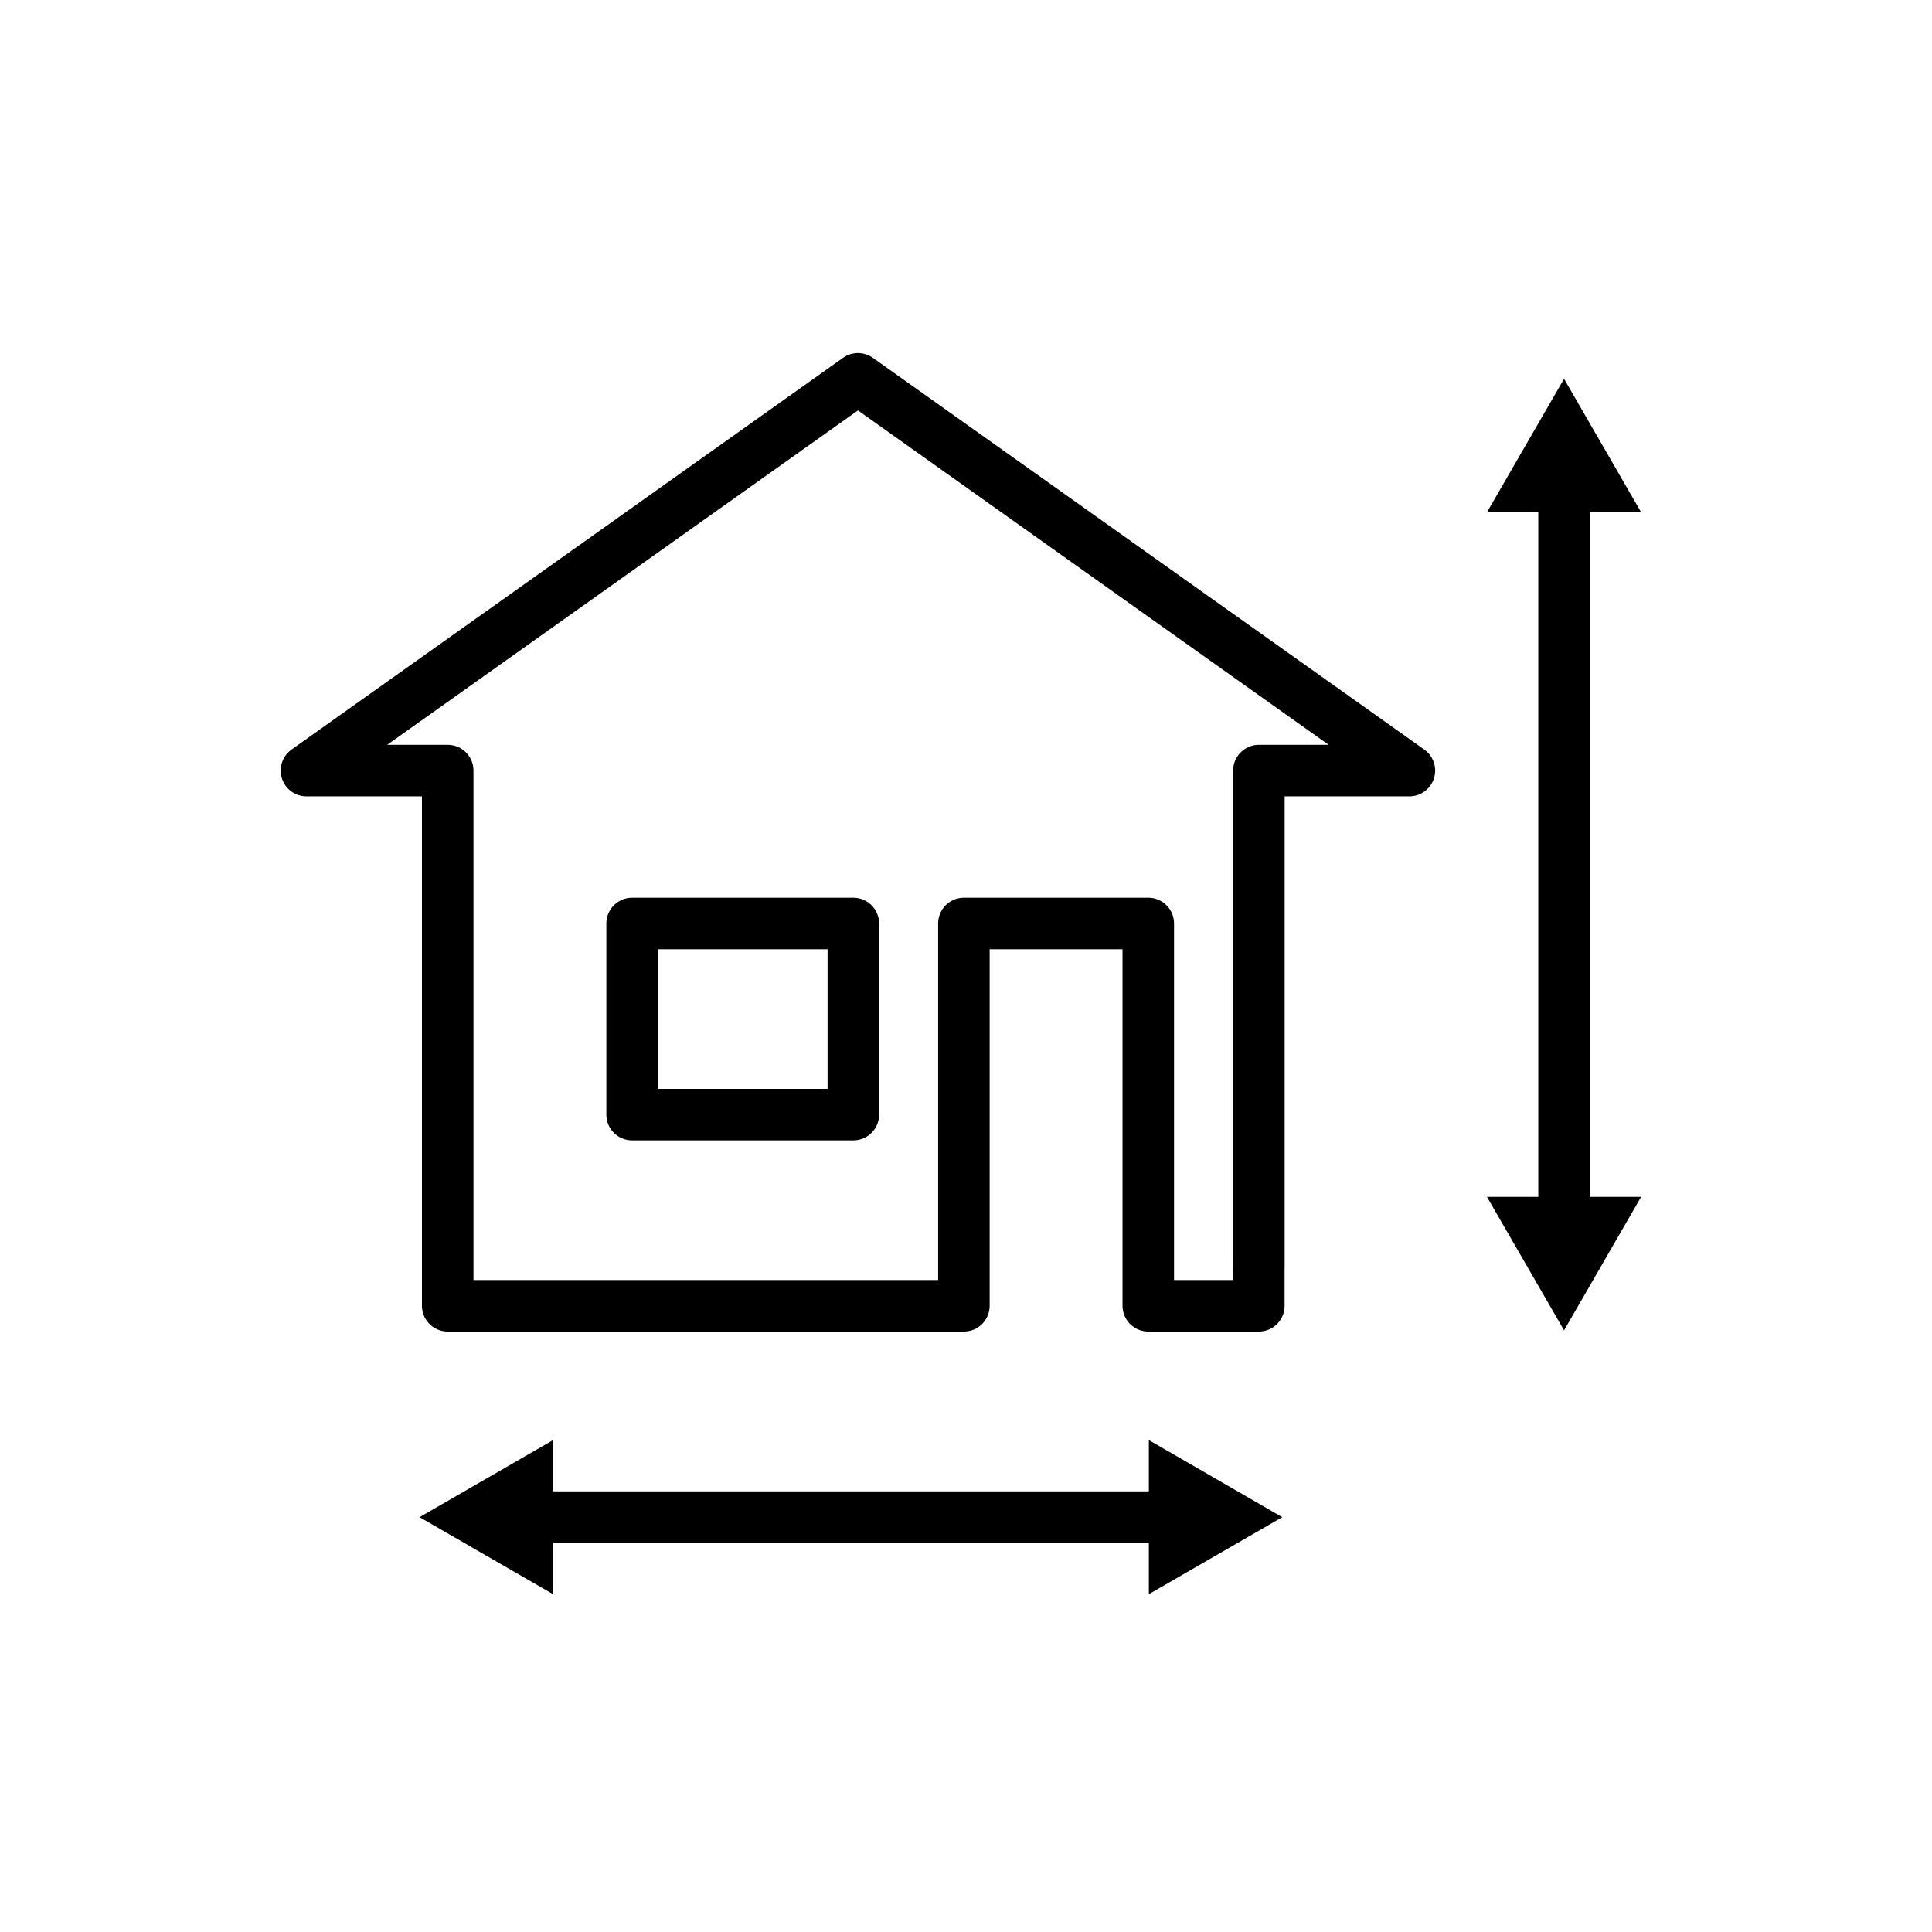
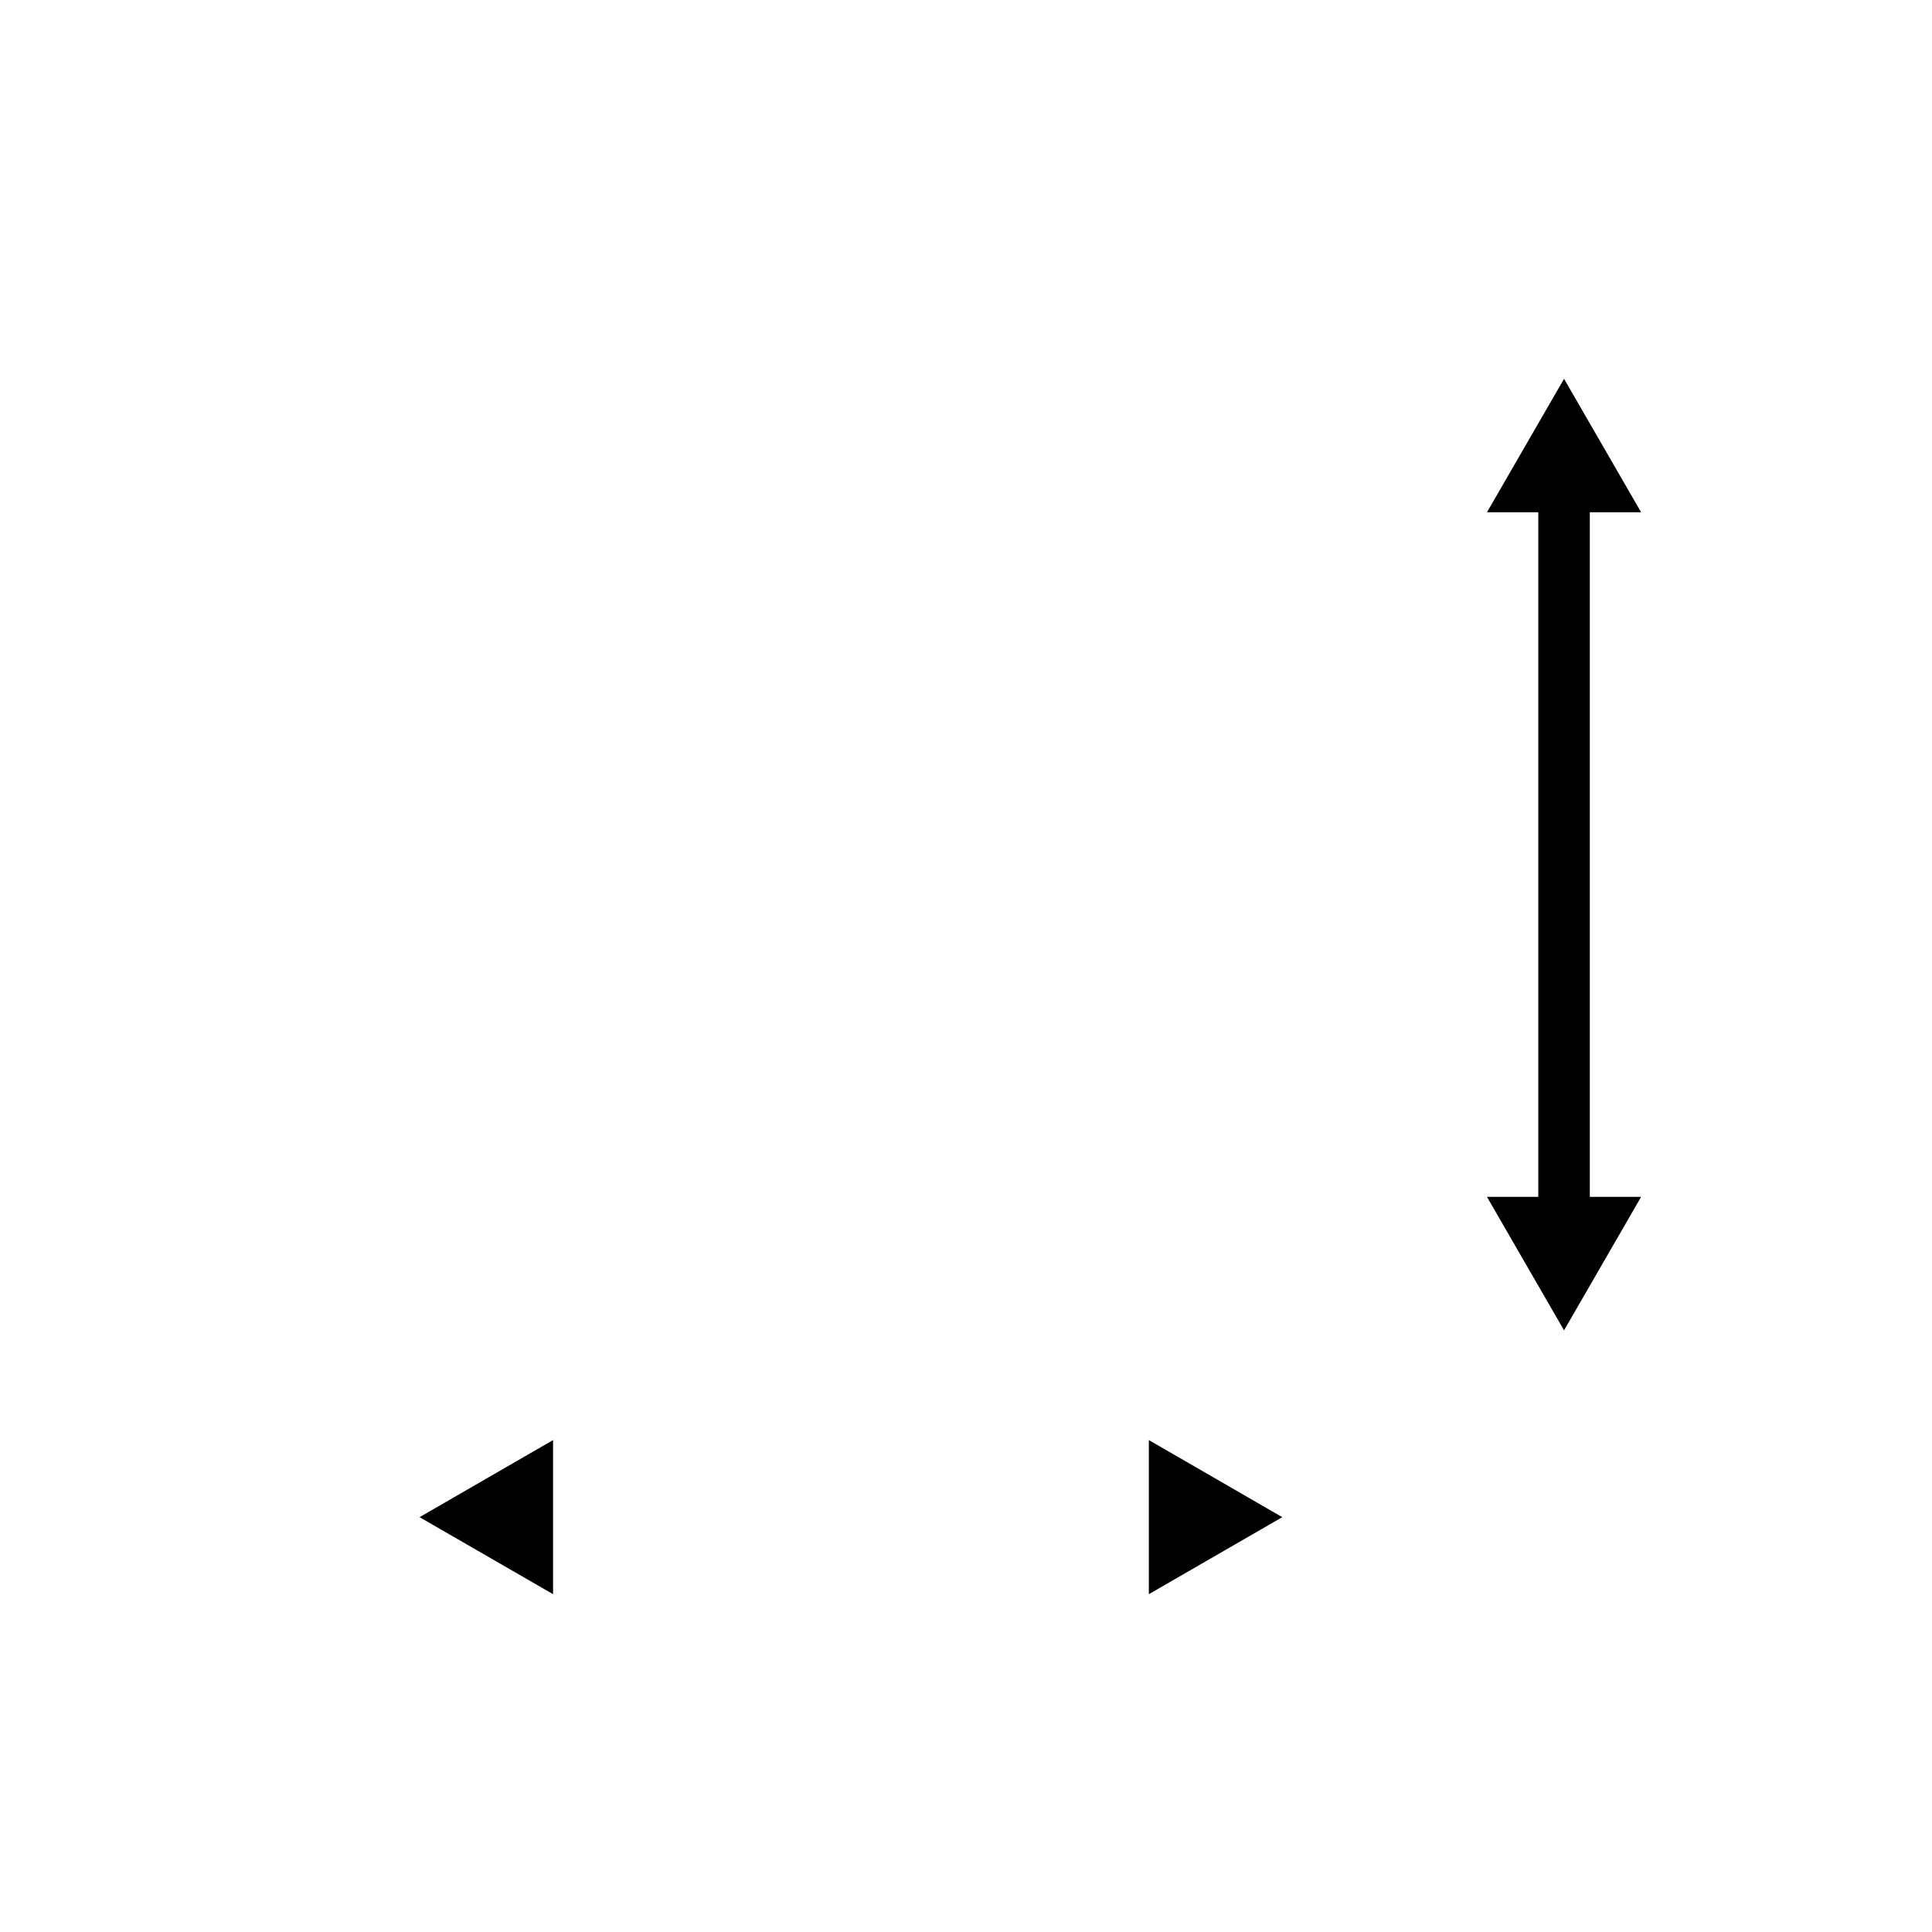
<svg xmlns="http://www.w3.org/2000/svg" id="Capa_1" data-name="Capa 1" viewBox="0 0 375 375">
  <defs>
    <style>
      .cls-1 {
        stroke-miterlimit: 10;
      }

      .cls-1, .cls-2 {
        fill: none;
        stroke: #000;
        stroke-width: 10px;
      }

      .cls-2 {
        stroke-linejoin: round;
      }
    </style>
  </defs>
-   <path class="cls-2" d="M165.63,216.35h-42.94v-37.1h42.94v37.1ZM244.35,246.03v-96.46h29.21l-107.03-76.04-107.05,76.04h27.42v103.88h100.19v-74.2h35.79v74.2h21.46v-7.43Z" />
  <g>
    <line class="cls-1" x1="303.58" y1="95.05" x2="303.58" y2="236.69" />
    <polygon points="288.62 99.43 303.58 73.53 318.54 99.43 288.62 99.43" />
    <polygon points="288.62 232.31 303.58 258.22 318.54 232.31 288.62 232.31" />
  </g>
  <g>
-     <line class="cls-1" x1="102.97" y1="294.47" x2="227.36" y2="294.47" />
    <polygon points="107.35 309.43 81.44 294.48 107.35 279.52 107.35 309.43" />
    <polygon points="222.99 309.43 248.89 294.48 222.99 279.52 222.99 309.43" />
  </g>
</svg>